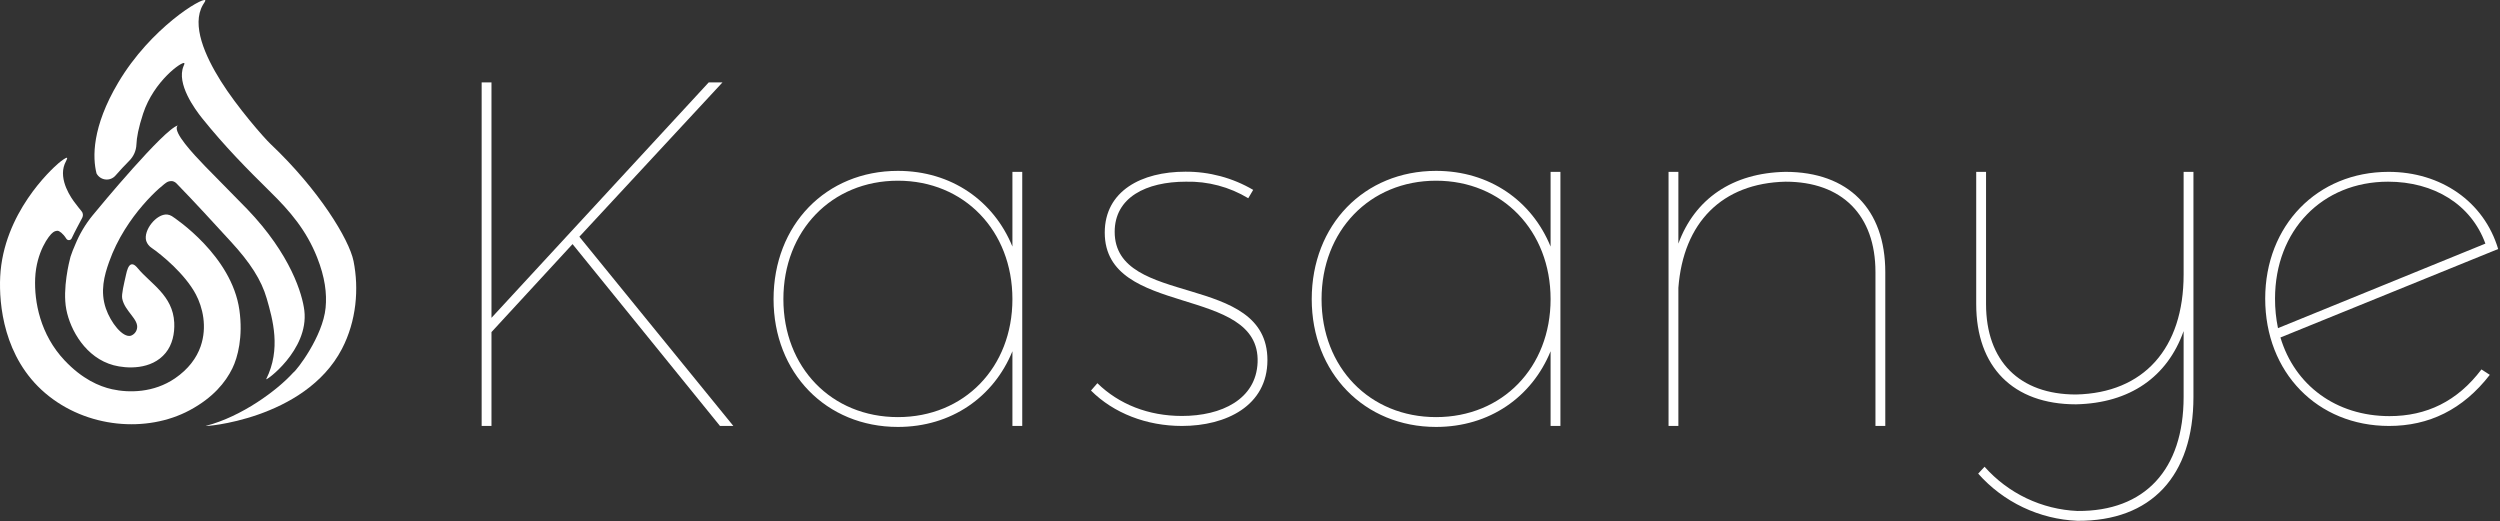
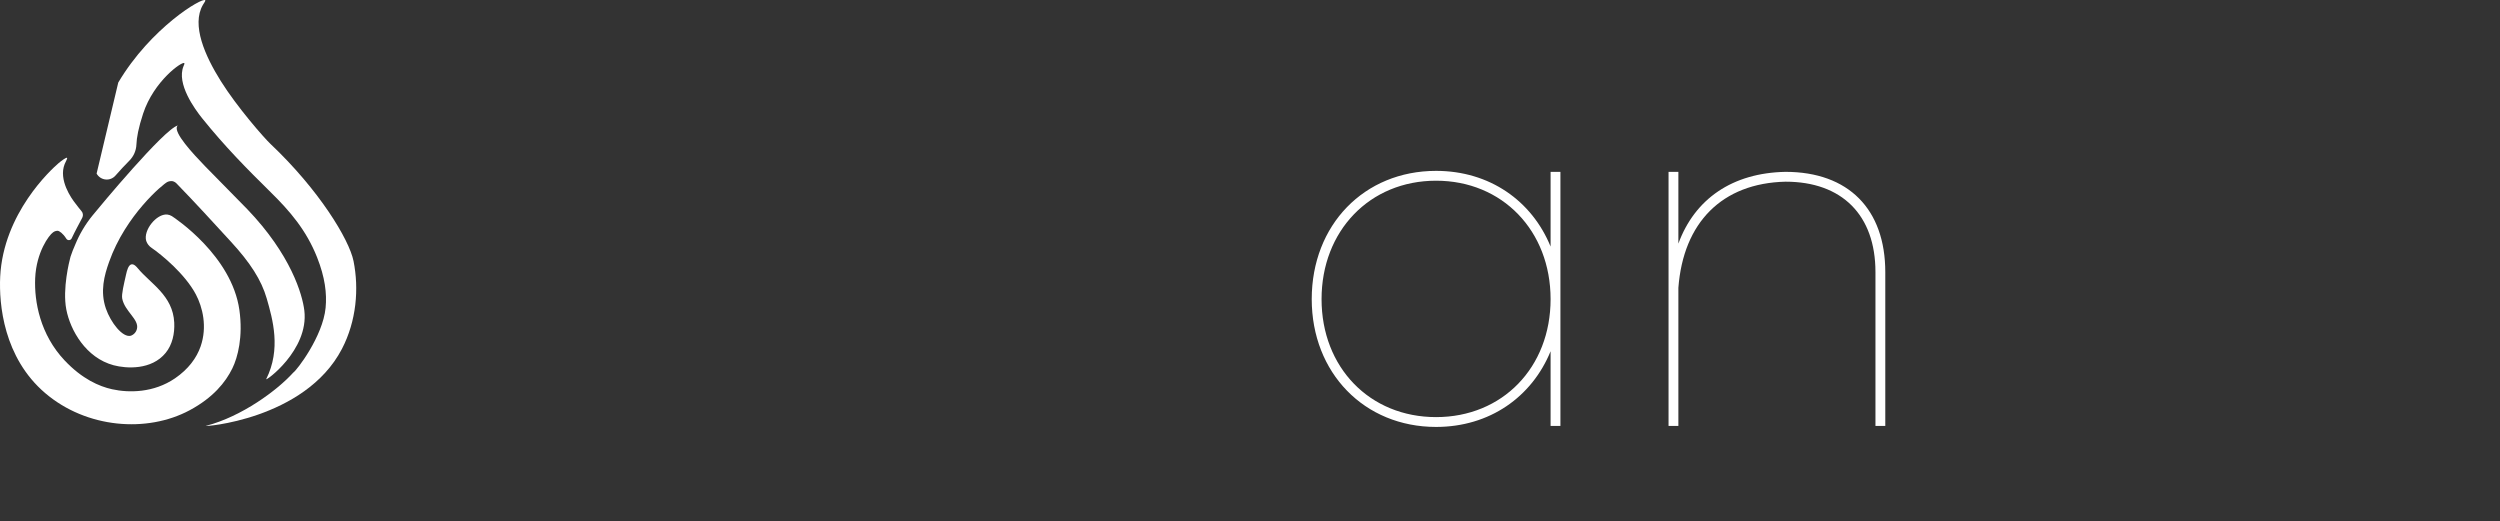
<svg xmlns="http://www.w3.org/2000/svg" width="763" height="159" viewBox="0 0 763 159" fill="none">
  <rect x="0" y="0" width="763" height="159" fill="#333333" stroke="none" />
-   <path d="M219.74 130L174.74 74.5L150 101.35V130H147V25.15H150V97L216.3 25.15H220.5L176.82 72.25L223.82 130H219.74Z" fill="white" />
-   <path d="M311.99 52.45V130H308.99V107.2C303.29 121.15 290.39 130.3 274.04 130.3C252.14 130.3 236.09 113.8 236.09 91.3C236.09 68.65 252.09 52.15 274.04 52.15C290.39 52.15 303.29 61.3 308.99 75.25V52.45H311.99ZM308.99 91.3C308.99 70.45 294.29 55.15 274.04 55.15C253.79 55.15 239.09 70.45 239.09 91.3C239.09 112.15 253.79 127.3 274.04 127.3C294.29 127.3 308.99 112.15 308.99 91.3Z" fill="white" />
-   <path d="M361.95 55.45C349.8 55.45 340.2 60.25 340.2 70.75C340.2 94 386.82 82.9 386.82 109.9C386.82 123.85 374.22 130 360.72 130C349.92 130 339.87 126.1 332.97 119.2L334.92 116.95C341.52 123.4 350.52 126.95 360.72 126.95C372.87 126.95 383.37 121.85 383.82 110.6C384.72 86.75 337.17 97.1 337.17 71C337.17 58.25 348.42 52.4 361.77 52.4C369.044 52.352 376.196 54.27 382.47 57.95L380.97 60.5C375.239 57.043 368.641 55.291 361.95 55.45Z" fill="white" />
  <path d="M476.24 52.45V130H473.24V107.2C467.54 121.15 454.64 130.3 438.29 130.3C416.39 130.3 400.34 113.8 400.34 91.3C400.34 68.65 416.34 52.15 438.29 52.15C454.64 52.15 467.54 61.3 473.24 75.25V52.45H476.24ZM473.24 91.3C473.24 70.45 458.54 55.15 438.29 55.15C418.04 55.15 403.34 70.45 403.34 91.3C403.34 112.15 418.04 127.3 438.29 127.3C458.54 127.3 473.24 112.15 473.24 91.3Z" fill="white" />
  <path d="M575.39 83.05V130H572.39V83.05C572.39 65.65 562.19 55.45 544.94 55.45C525.59 55.9 513.74 67.9 512.24 87.85V130H509.24V52.45H512.24V74.35C517.24 60.7 528.74 52.75 544.94 52.45C564.14 52.45 575.39 63.85 575.39 83.05Z" fill="white" />
-   <path d="M669.44 52.45V121.15C669.44 145.3 656.54 159.1 634.04 158.95C628.281 158.71 622.629 157.311 617.423 154.837C612.217 152.363 607.563 148.864 603.74 144.55L605.69 142.45C609.269 146.486 613.623 149.762 618.493 152.081C623.364 154.4 628.651 155.716 634.04 155.95C654.59 156.1 666.44 143.35 666.44 121.15V101.05C661.49 115 650.09 123.05 633.59 123.4C614.39 123.4 603.14 112 603.14 92.8V52.45H606.14V92.8C606.14 110.2 616.34 120.4 633.59 120.4C654.29 119.95 666.44 106.3 666.44 83.8V52.45H669.44Z" fill="white" />
-   <path d="M757.34 112.75L759.89 114.4C751.64 125.05 741.29 130 729.14 130C707.24 130 691.34 113.65 691.34 91.15C691.34 68.8 707.24 52.45 728.99 52.45C744.89 52.45 758.09 61.45 762.44 76L695.99 103C700.34 117.55 712.94 127 729.29 127C740.54 127 749.99 122.5 757.34 112.75ZM694.34 91.15C694.327 94.173 694.629 97.189 695.24 100.15L758.54 74.35C754.19 62.35 742.79 55.45 728.84 55.45C708.74 55.45 694.34 70.3 694.34 91.15Z" fill="white" />
  <path fill-rule="evenodd" clip-rule="evenodd" d="M73.064 94.629C70.746 78.081 53.454 66.602 52.443 65.955C52.011 65.694 51.527 65.528 51.024 65.469C47.744 65.202 43.676 70.29 44.624 73.527C44.923 74.404 45.508 75.156 46.286 75.661C49.27 77.702 56.492 83.621 59.792 89.881C61.818 93.74 63.33 99.727 61.216 105.758C60.01 109.199 57.546 112.645 53.396 115.478C46.913 119.896 39.39 119.944 34.199 118.797C30.258 117.923 25.082 115.677 19.741 110.025C12.271 102.123 10.42 92.092 10.736 84.904C11.081 76.987 14.934 71.782 16.183 70.922C16.589 70.602 17.091 70.431 17.607 70.436C18.093 70.47 19.211 71.214 20.212 72.808L20.241 72.856C20.331 72.998 20.456 73.112 20.605 73.188C20.754 73.264 20.921 73.298 21.087 73.287C21.254 73.276 21.415 73.221 21.552 73.126C21.69 73.031 21.8 72.901 21.87 72.75C22.919 70.514 23.964 68.643 25.106 66.456C25.282 66.115 25.347 65.728 25.291 65.349C25.235 64.97 25.062 64.618 24.795 64.342C24.343 63.856 23.891 63.2 23.06 62.145C21.782 60.551 17.802 54.919 19.741 50.059C20.12 49.121 20.66 48.348 20.451 48.163C20.241 47.978 18.779 49.023 17.846 49.825C15.61 51.735 1.03 65.085 0.058 84.443C-0.35 92.855 1.098 109.155 13.807 119.988C26.423 130.733 44.867 132.191 57.891 125.203C64.982 121.407 68.821 116.717 70.926 112.407C72.573 109.044 74.206 102.769 73.064 94.629Z" fill="white" />
-   <path fill-rule="evenodd" clip-rule="evenodd" d="M107.905 79.704C106.583 73.099 97.339 57.902 82.546 43.92C80.573 42.054 72.403 32.743 67.378 24.724C62.562 17.045 58.377 7.602 61.925 1.493C62.367 0.735 62.79 0.249 62.635 0.069C61.823 -0.903 46.053 8.399 36.094 25.19C28.017 38.798 28.236 48.114 29.456 52.921C29.463 52.94 29.473 52.958 29.485 52.974C29.76 53.472 30.151 53.895 30.625 54.21C31.099 54.524 31.641 54.719 32.206 54.778C32.772 54.838 33.343 54.76 33.872 54.552C34.401 54.344 34.871 54.011 35.244 53.582C36.702 51.91 37.971 50.564 39.492 49.019C40.795 47.71 41.56 45.96 41.635 44.115C41.708 41.996 42.267 38.968 43.681 34.667C46.942 24.748 55.568 18.668 56.244 19.261C56.385 19.387 56.166 19.82 56.006 20.209C53.804 25.555 59.442 33.282 61.692 36.086C68.578 44.664 75.475 51.638 82.551 58.602C88.48 64.434 93.456 70.203 96.771 78.528C99.201 84.666 99.794 89.579 99.376 93.934C98.535 102.682 90.555 113.072 89.476 113.738C84.665 119.084 73.798 127.142 62.878 129.961C61.361 130.349 93.009 128.235 104.352 106.497C108.818 97.914 109.577 88.097 107.905 79.704Z" fill="white" />
+   <path fill-rule="evenodd" clip-rule="evenodd" d="M107.905 79.704C106.583 73.099 97.339 57.902 82.546 43.92C80.573 42.054 72.403 32.743 67.378 24.724C62.562 17.045 58.377 7.602 61.925 1.493C62.367 0.735 62.79 0.249 62.635 0.069C61.823 -0.903 46.053 8.399 36.094 25.19C29.463 52.94 29.473 52.958 29.485 52.974C29.76 53.472 30.151 53.895 30.625 54.21C31.099 54.524 31.641 54.719 32.206 54.778C32.772 54.838 33.343 54.76 33.872 54.552C34.401 54.344 34.871 54.011 35.244 53.582C36.702 51.91 37.971 50.564 39.492 49.019C40.795 47.71 41.56 45.96 41.635 44.115C41.708 41.996 42.267 38.968 43.681 34.667C46.942 24.748 55.568 18.668 56.244 19.261C56.385 19.387 56.166 19.82 56.006 20.209C53.804 25.555 59.442 33.282 61.692 36.086C68.578 44.664 75.475 51.638 82.551 58.602C88.48 64.434 93.456 70.203 96.771 78.528C99.201 84.666 99.794 89.579 99.376 93.934C98.535 102.682 90.555 113.072 89.476 113.738C84.665 119.084 73.798 127.142 62.878 129.961C61.361 130.349 93.009 128.235 104.352 106.497C108.818 97.914 109.577 88.097 107.905 79.704Z" fill="white" />
  <path fill-rule="evenodd" clip-rule="evenodd" d="M92.883 94.77C92.295 89.91 88.825 77.76 75.445 63.822C72.719 60.979 66.931 55.215 62.645 50.788C58.999 47.016 52.759 40.368 54.115 38.463C54.159 38.401 54.21 38.344 54.266 38.293C50.116 39.367 30.384 63.122 28.28 65.717C26.058 68.433 24.256 71.467 22.934 74.718C22.411 75.883 21.947 77.073 21.544 78.285L21.418 78.771C21.194 79.612 19.022 88.063 20.232 94.415C21.442 100.767 26.195 109.214 34.69 111.478C38.539 112.504 46.237 113.009 50.568 107.688C52.58 105.214 53.343 101.856 53.177 98.454C52.769 90.158 45.965 86.605 42.038 81.862C41.757 81.522 40.95 80.525 40.143 80.676C39.171 80.861 38.729 82.62 38.481 83.757C37.8 86.809 37.047 89.803 37.295 91.106C38.048 95.037 42.49 97.462 41.8 100.339C41.694 100.828 41.463 101.28 41.131 101.654C40.8 102.027 40.377 102.309 39.905 102.473C37.431 103.1 33.806 98.473 32.319 94.177C30.501 88.914 31.832 84.049 33.291 79.957C38.355 65.61 49.814 56.143 51.068 55.545C51.582 55.295 52.162 55.212 52.725 55.307C53.179 55.431 53.59 55.679 53.911 56.022C60.098 62.412 64.394 67.141 70.503 73.794C76.393 80.21 79.776 85.458 81.404 91.096C83.241 97.482 85.826 106.541 81.253 115.687C80.733 116.64 94.341 106.92 92.883 94.77Z" fill="white" />
</svg>